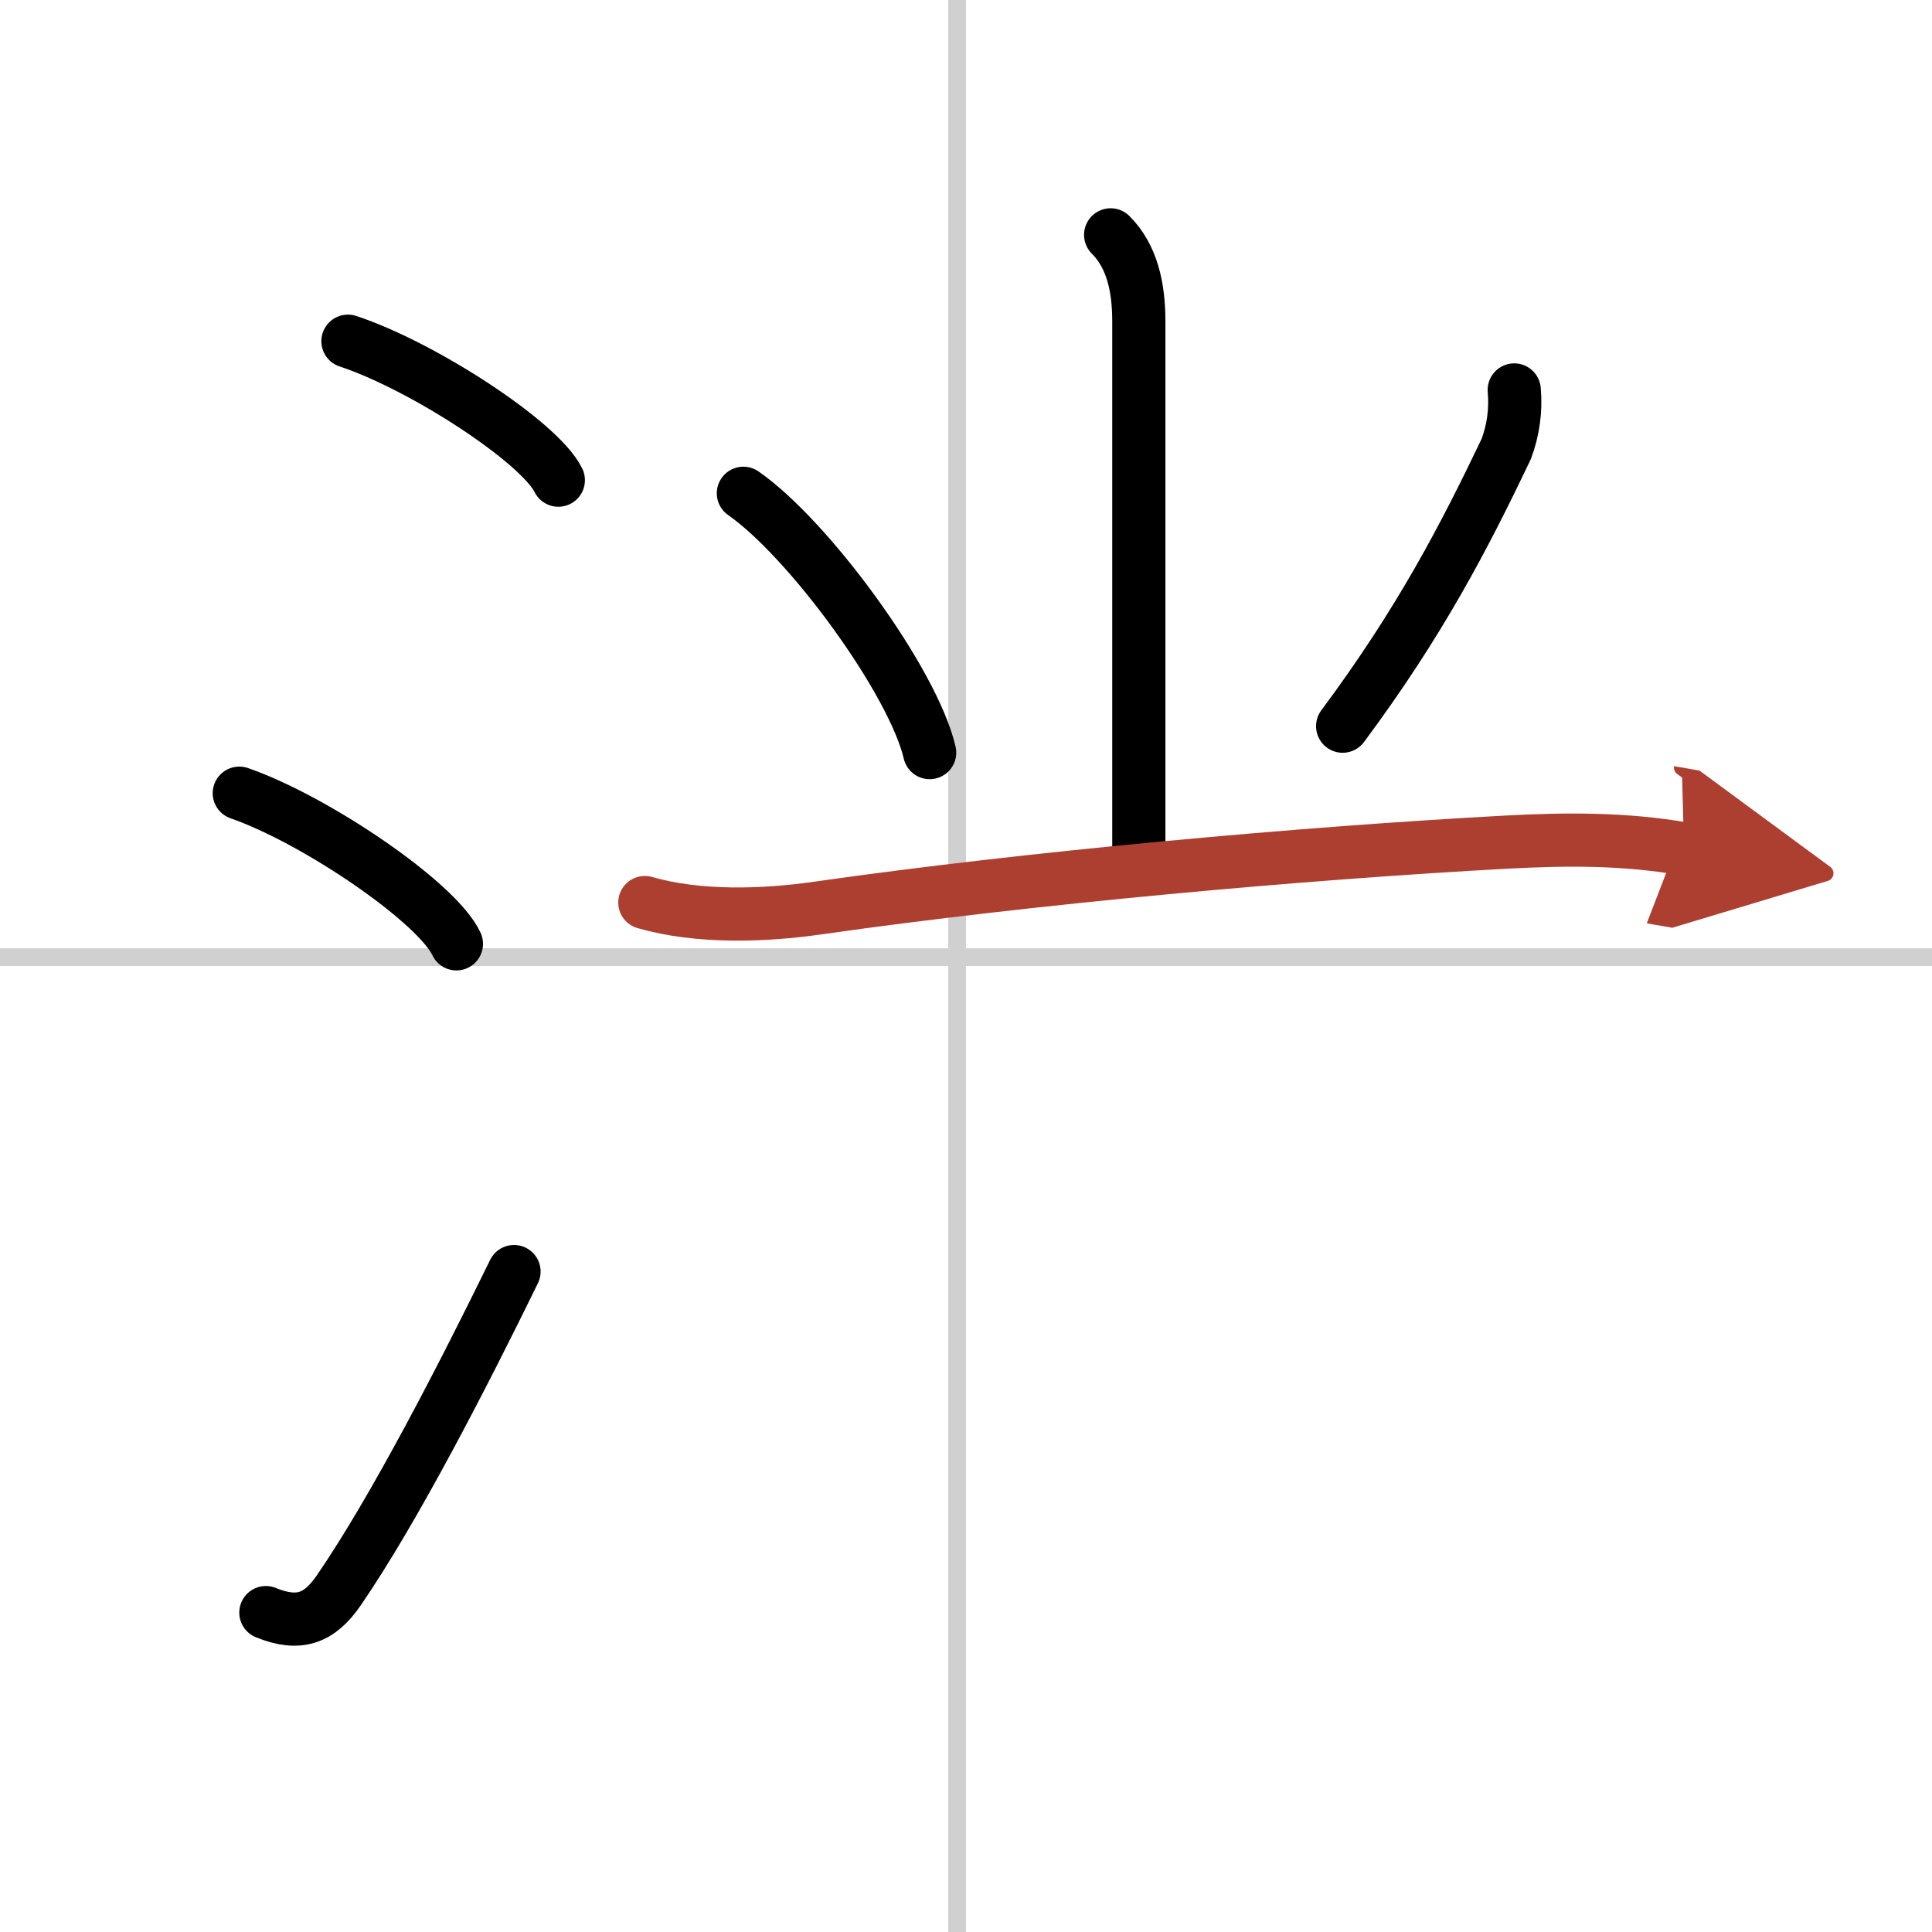
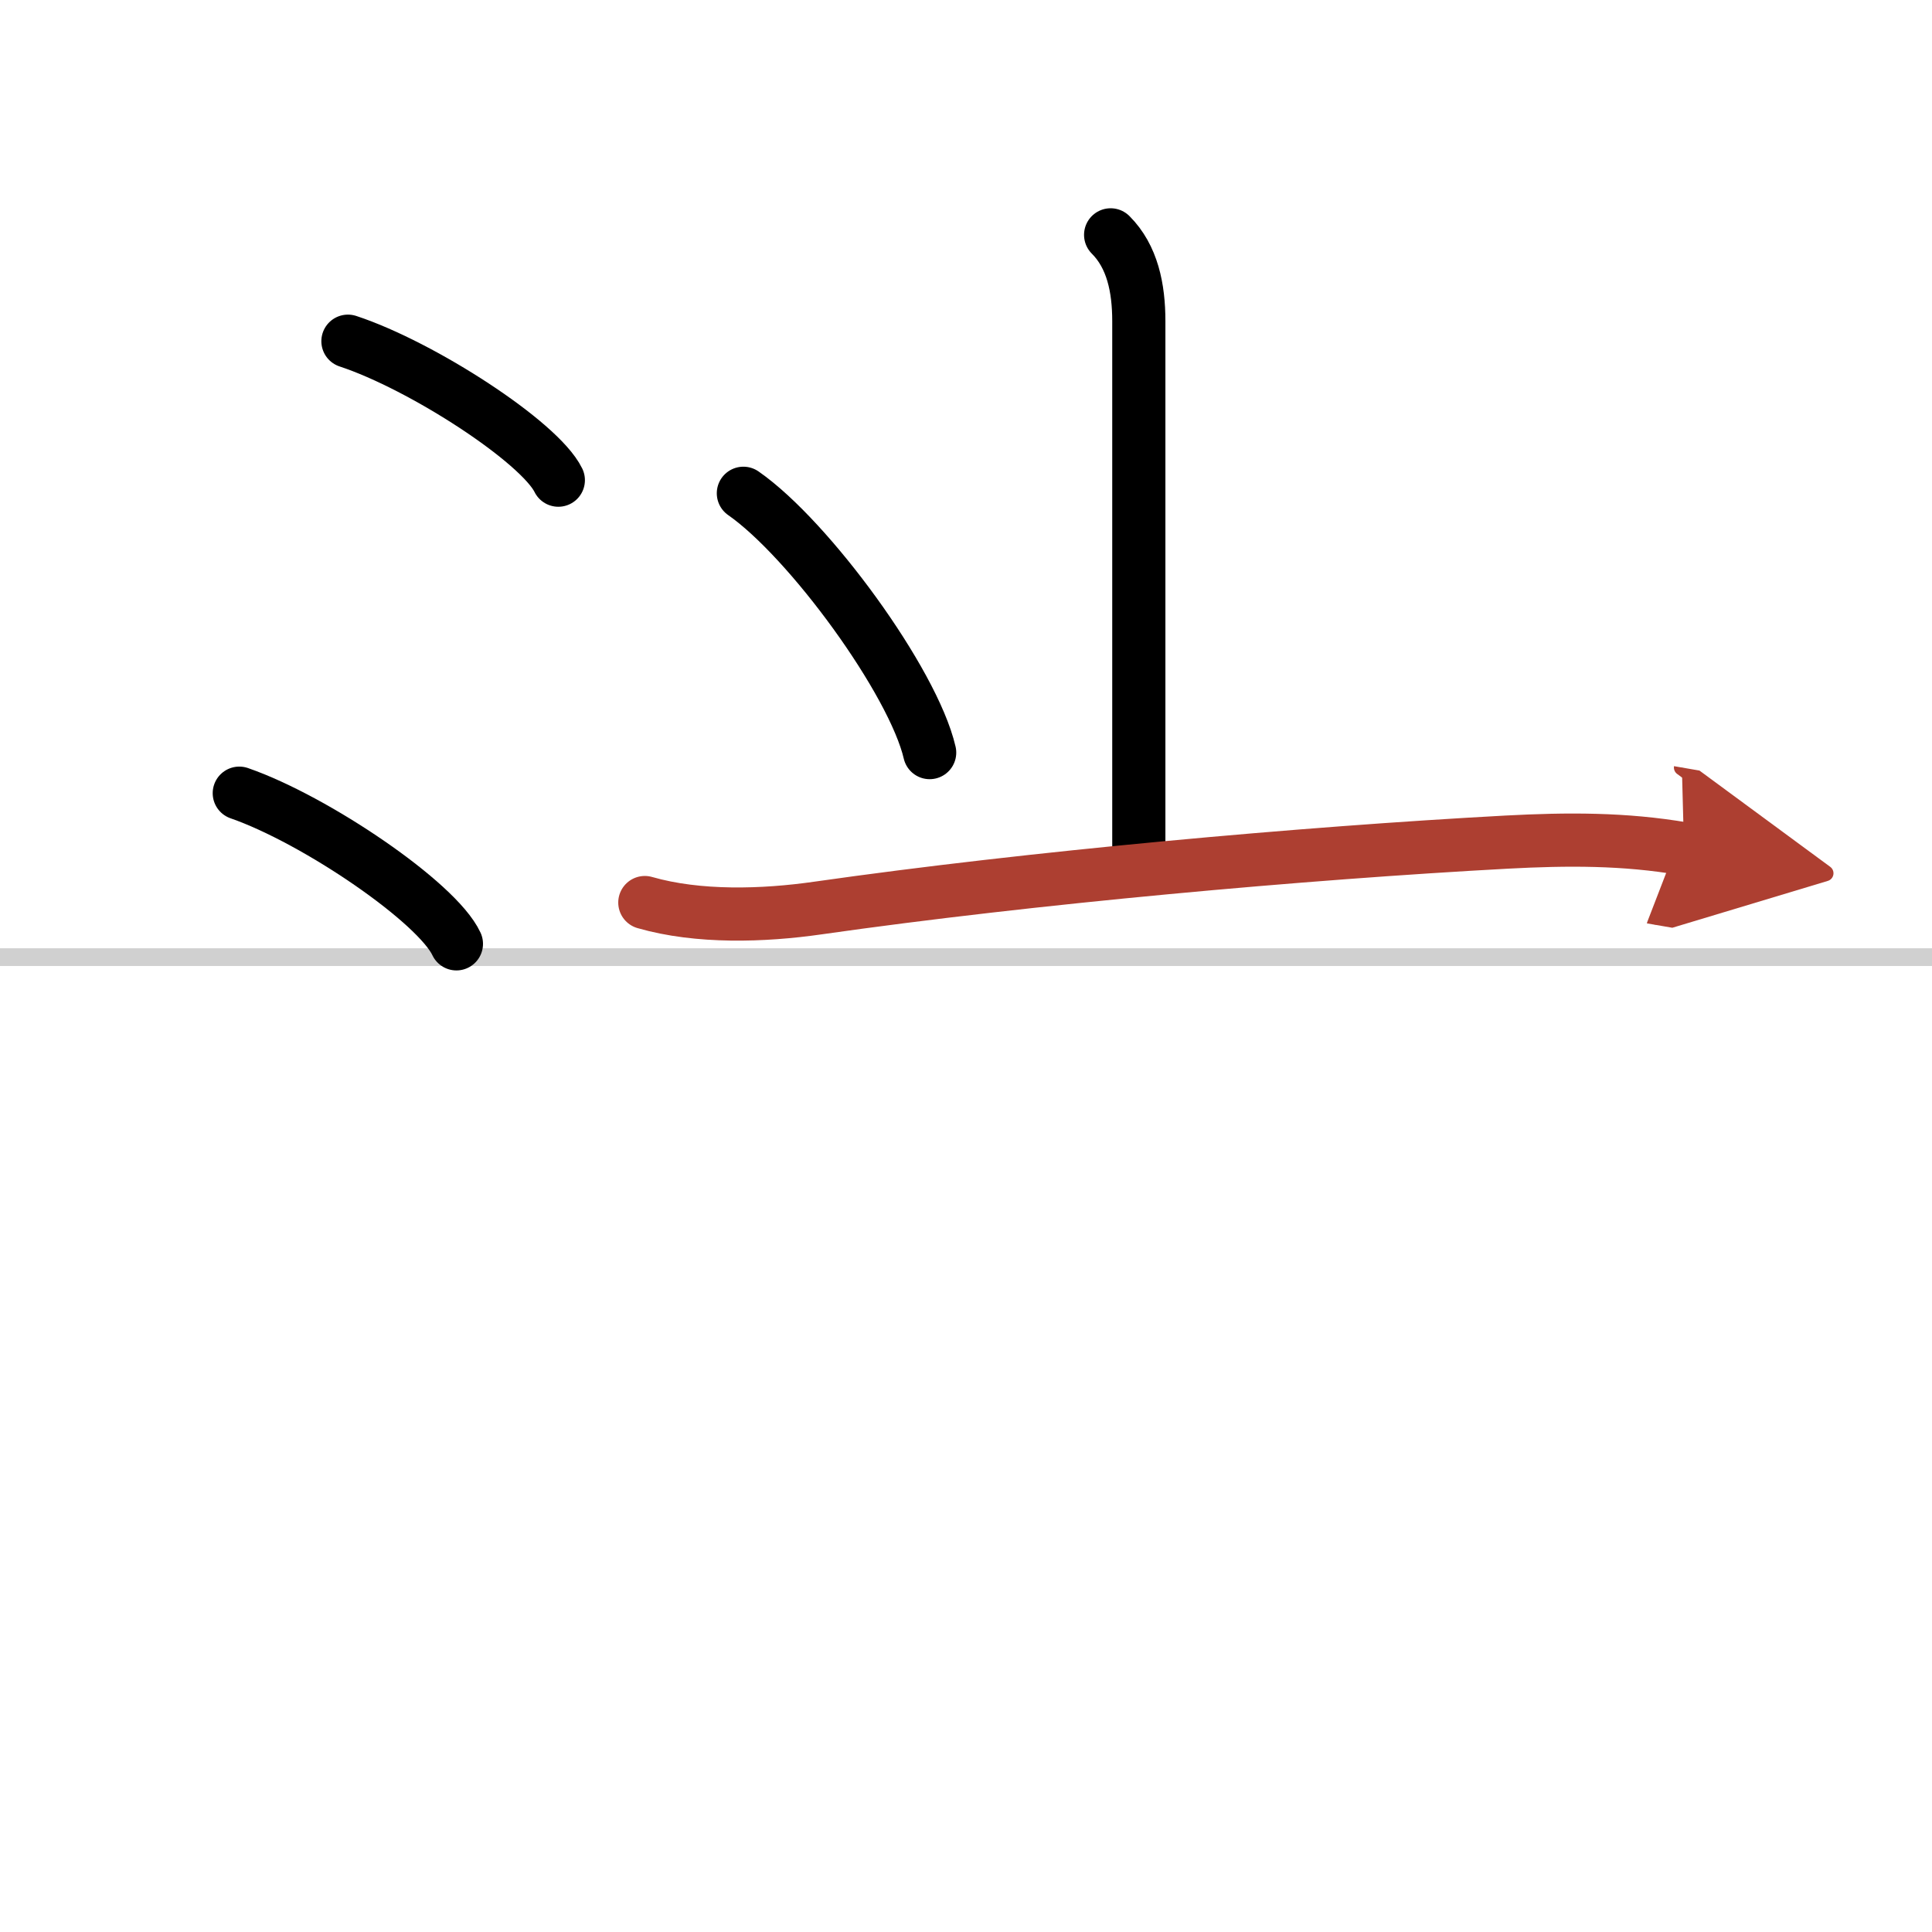
<svg xmlns="http://www.w3.org/2000/svg" width="400" height="400" viewBox="0 0 109 109">
  <defs>
    <marker id="a" markerWidth="4" orient="auto" refX="1" refY="5" viewBox="0 0 10 10">
      <polyline points="0 0 10 5 0 10 1 5" fill="#ad3f31" stroke="#ad3f31" />
    </marker>
  </defs>
  <g fill="none" stroke="#000" stroke-linecap="round" stroke-linejoin="round" stroke-width="3">
-     <rect width="100%" height="100%" fill="#fff" stroke="#fff" />
-     <line x1="54" x2="54" y2="109" stroke="#d0d0d0" stroke-width="1" />
    <line x2="109" y1="54" y2="54" stroke="#d0d0d0" stroke-width="1" />
    <path d="m19.63 19.25c4.19 1.38 10.82 5.69 11.87 7.84" />
    <path d="m13.5 44.75c4.32 1.5 11.17 6.17 12.25 8.5" />
-     <path d="m15 90.98c1.88 0.77 3.03 0.32 4.11-1.25 3.14-4.57 7.04-12.16 9.89-17.99" />
    <path d="m62.66 13.25c1.23 1.23 1.59 3 1.59 4.87v30" />
    <path d="m41.94 27.83c3.71 2.58 9.58 10.62 10.51 14.63" />
-     <path d="m85.43 22c0.1 1.15-0.05 2.25-0.45 3.33-2.35 4.92-4.85 9.75-9.23 15.64" />
    <path d="m36.38 50.92c3.02 0.87 6.7 0.75 9.76 0.31 12.12-1.73 27.39-3.1 38.87-3.72 3.4-0.18 6.64-0.2 10 0.38" marker-end="url(#a)" stroke="#ad3f31" />
  </g>
</svg>